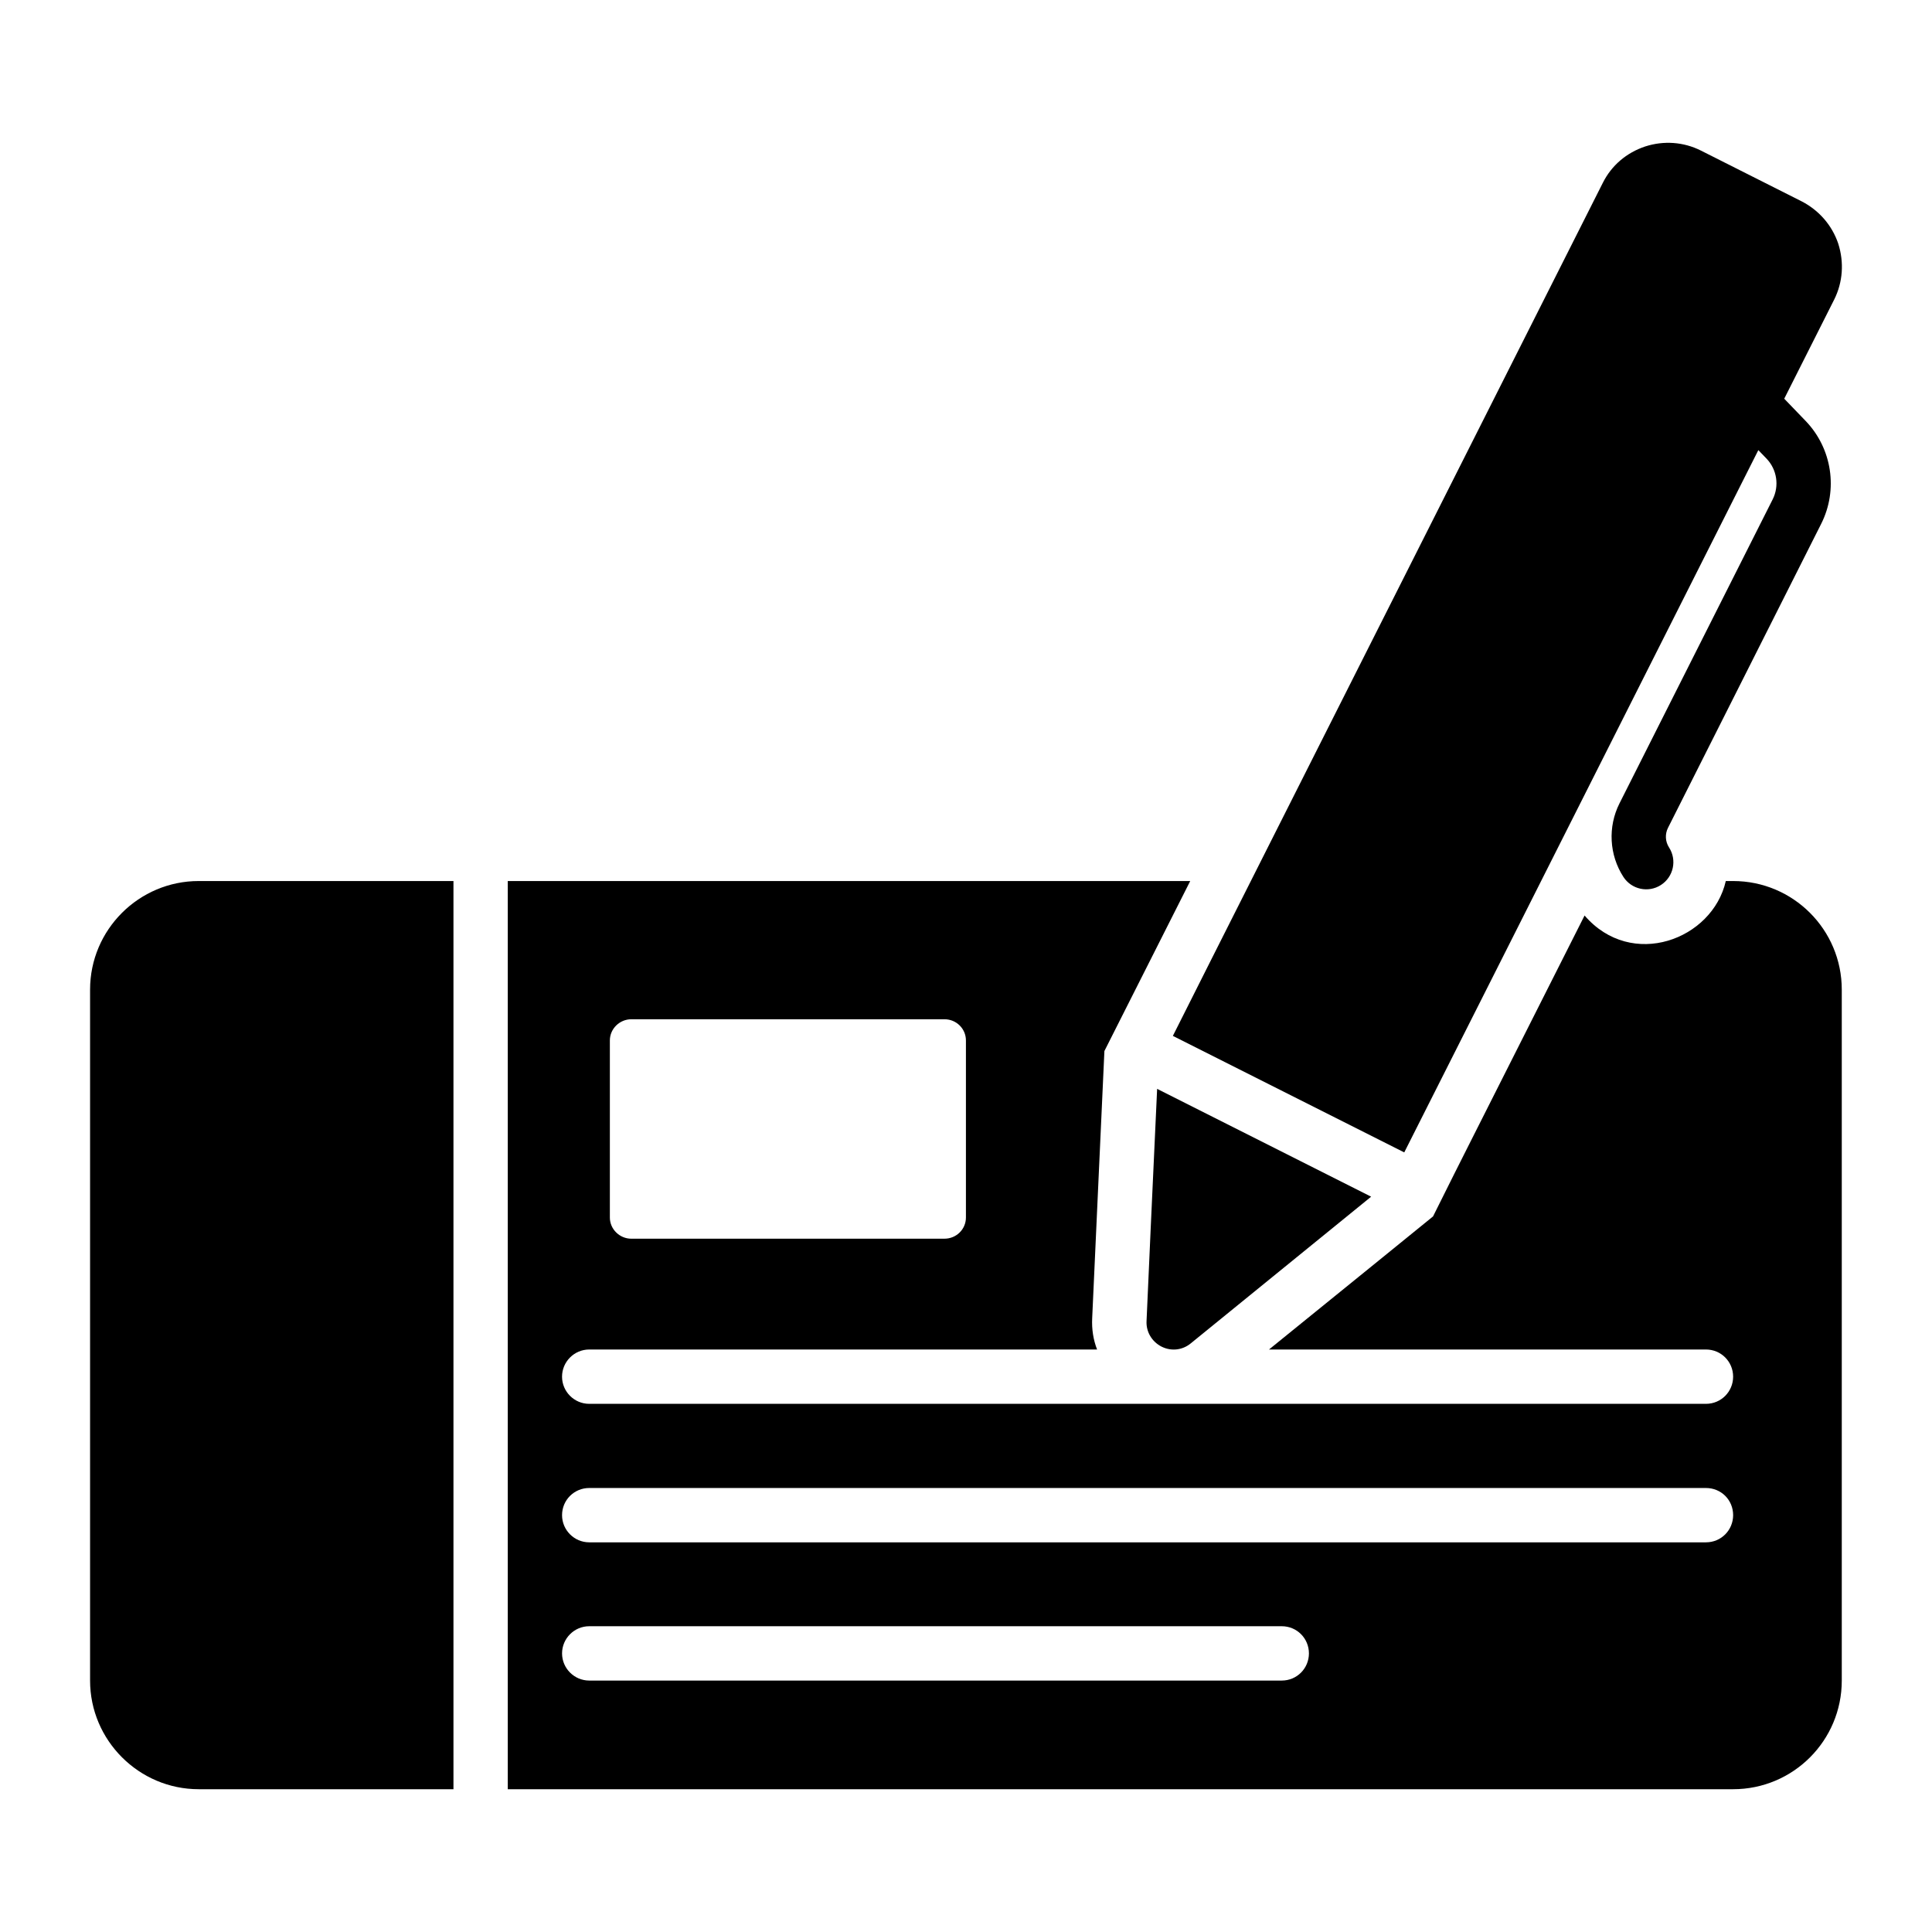
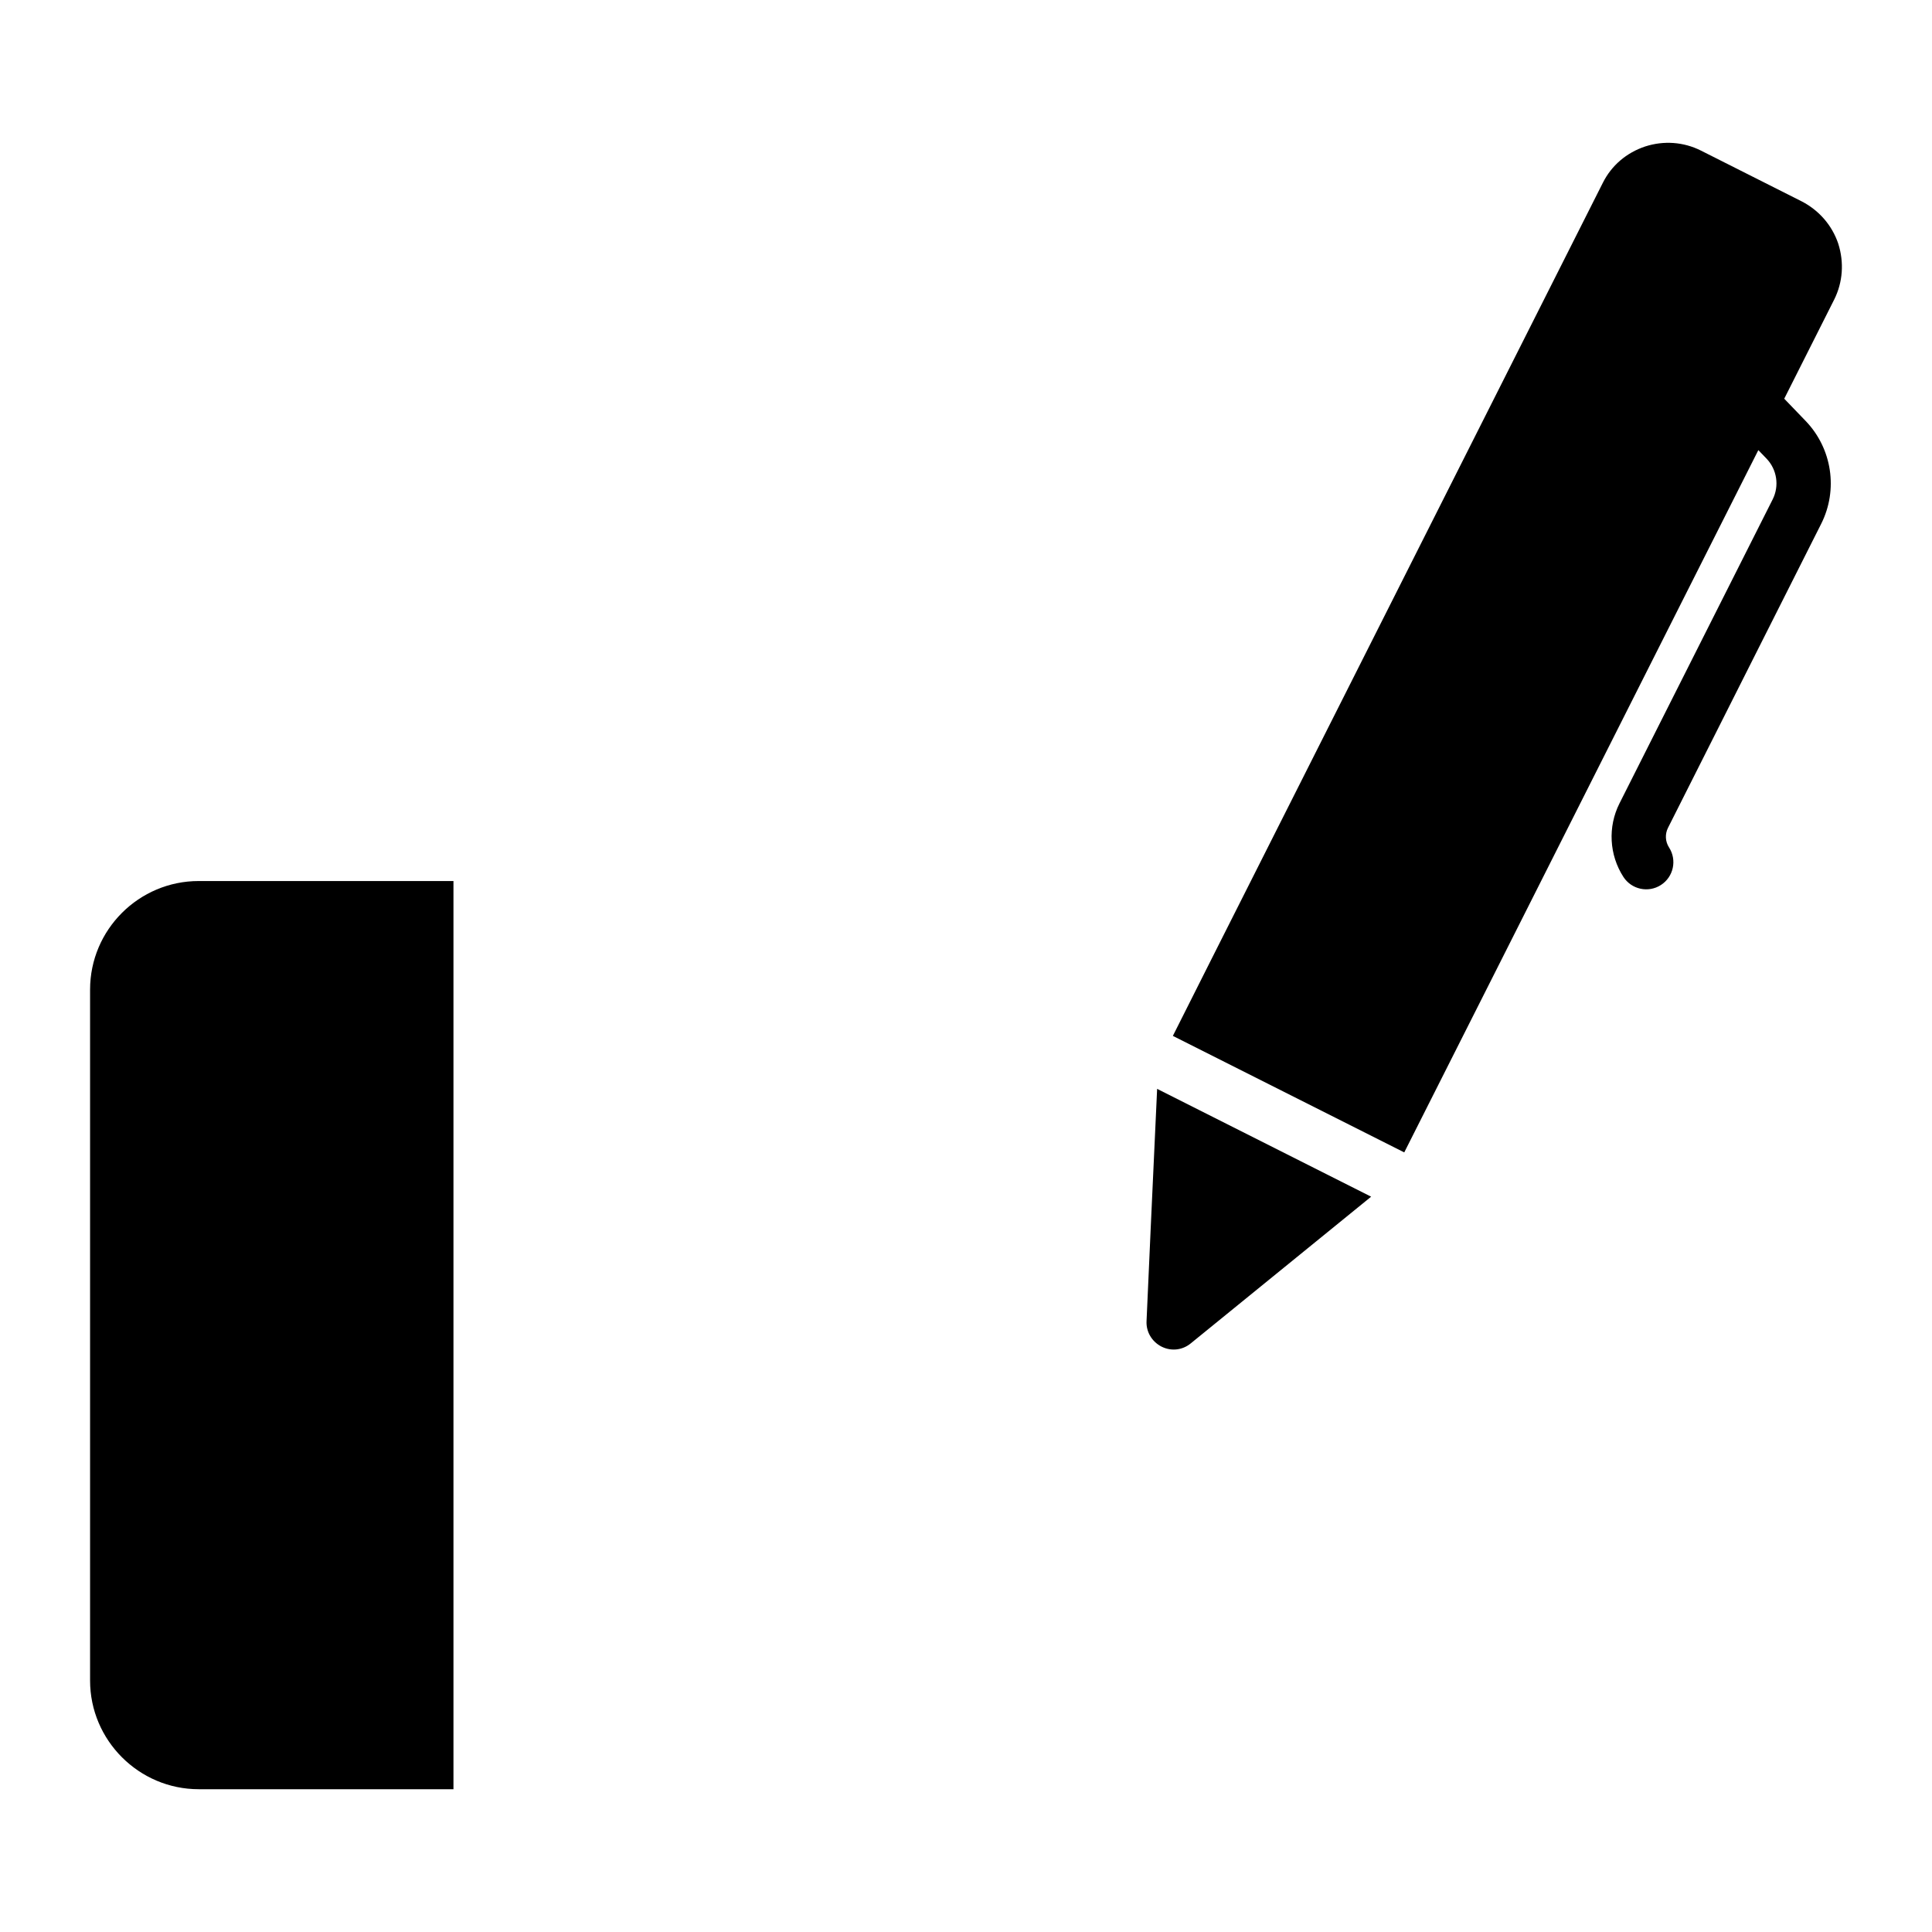
<svg xmlns="http://www.w3.org/2000/svg" fill="#000000" width="800px" height="800px" version="1.1" viewBox="144 144 512 512">
  <g>
    <path d="m196.66 377.48h67.512v240.68h-67.512c-15.836 0-28.789-12.953-28.789-28.789v-183.1c0-15.906 12.953-28.789 28.789-28.789z" />
-     <path d="m603.3 377.48h-1.945c-3.527 15.547-24.973 23.605-37.426 9.141-35.555 70.535-30.086 59.52-40.16 79.746-1.152 0.938-27.637 22.457-43.473 35.266h115.8c4.031 0 7.199 3.238 7.199 7.199 0 3.957-3.168 7.199-7.199 7.199h-295.95c-3.957 0-7.199-3.238-7.199-7.199 0-3.957 3.238-7.199 7.199-7.199h134.59c-1.008-2.59-1.441-5.398-1.297-8.277 0.145-4.031 3.238-70.102 3.238-70.82 9.211-18.281 16.77-33.25 22.742-45.055h-180.86v240.68h324.74c15.906 0 28.789-12.883 28.789-28.789v-183.1c0-15.906-12.883-28.789-28.789-28.789zm-297.68 42.246c0-3.094 2.59-5.613 5.688-5.613h82.984c3.168 0 5.688 2.519 5.688 5.613v46.926c0 3.094-2.519 5.613-5.688 5.613l-82.984 0.004c-3.094 0-5.688-2.519-5.688-5.613zm178.06 169.64h-183.53c-3.957 0-7.199-3.238-7.199-7.199 0-3.957 3.238-7.199 7.199-7.199h183.53c4.031 0 7.199 3.238 7.199 7.199-0.004 3.961-3.168 7.199-7.199 7.199zm112.42-36.633h-295.95c-3.957 0-7.199-3.238-7.199-7.199 0-4.031 3.238-7.199 7.199-7.199h295.95c4.031 0 7.199 3.168 7.199 7.199-0.004 3.961-3.168 7.199-7.199 7.199z" />
    <path d="m450.65 432.56 56.715 28.574-47.789 38.863c-2.086 1.727-5.039 2.231-7.773 0.863-2.519-1.297-4.102-3.887-3.957-6.766-0.004-0.574 2.086-46.277 2.805-61.535z" />
    <path d="m631.16 208.58c-1.656-4.894-5.109-8.852-9.715-11.227l-26.703-13.457c-4.606-2.305-9.859-2.664-14.754-1.078-4.965 1.656-8.926 5.039-11.227 9.645-79.027 156.82-105.8 209.8-113.94 226.06l61.32 30.875c7.273-14.414 29.945-59.336 93.836-186.11l2.168 2.25c2.777 2.891 3.43 7.231 1.629 10.809l-40.598 80.57c-3.121 6.191-2.719 13.656 1.043 19.477 2.152 3.324 6.602 4.301 9.953 2.137 3.34-2.16 4.293-6.613 2.137-9.953-1-1.551-1.105-3.535-0.277-5.184l40.598-80.566c4.551-9.031 2.894-19.988-4.117-27.27l-5.672-5.891c4.246-8.426 8.641-17.148 13.234-26.266 2.305-4.606 2.664-9.859 1.082-14.824z" />
  </g>
</svg>